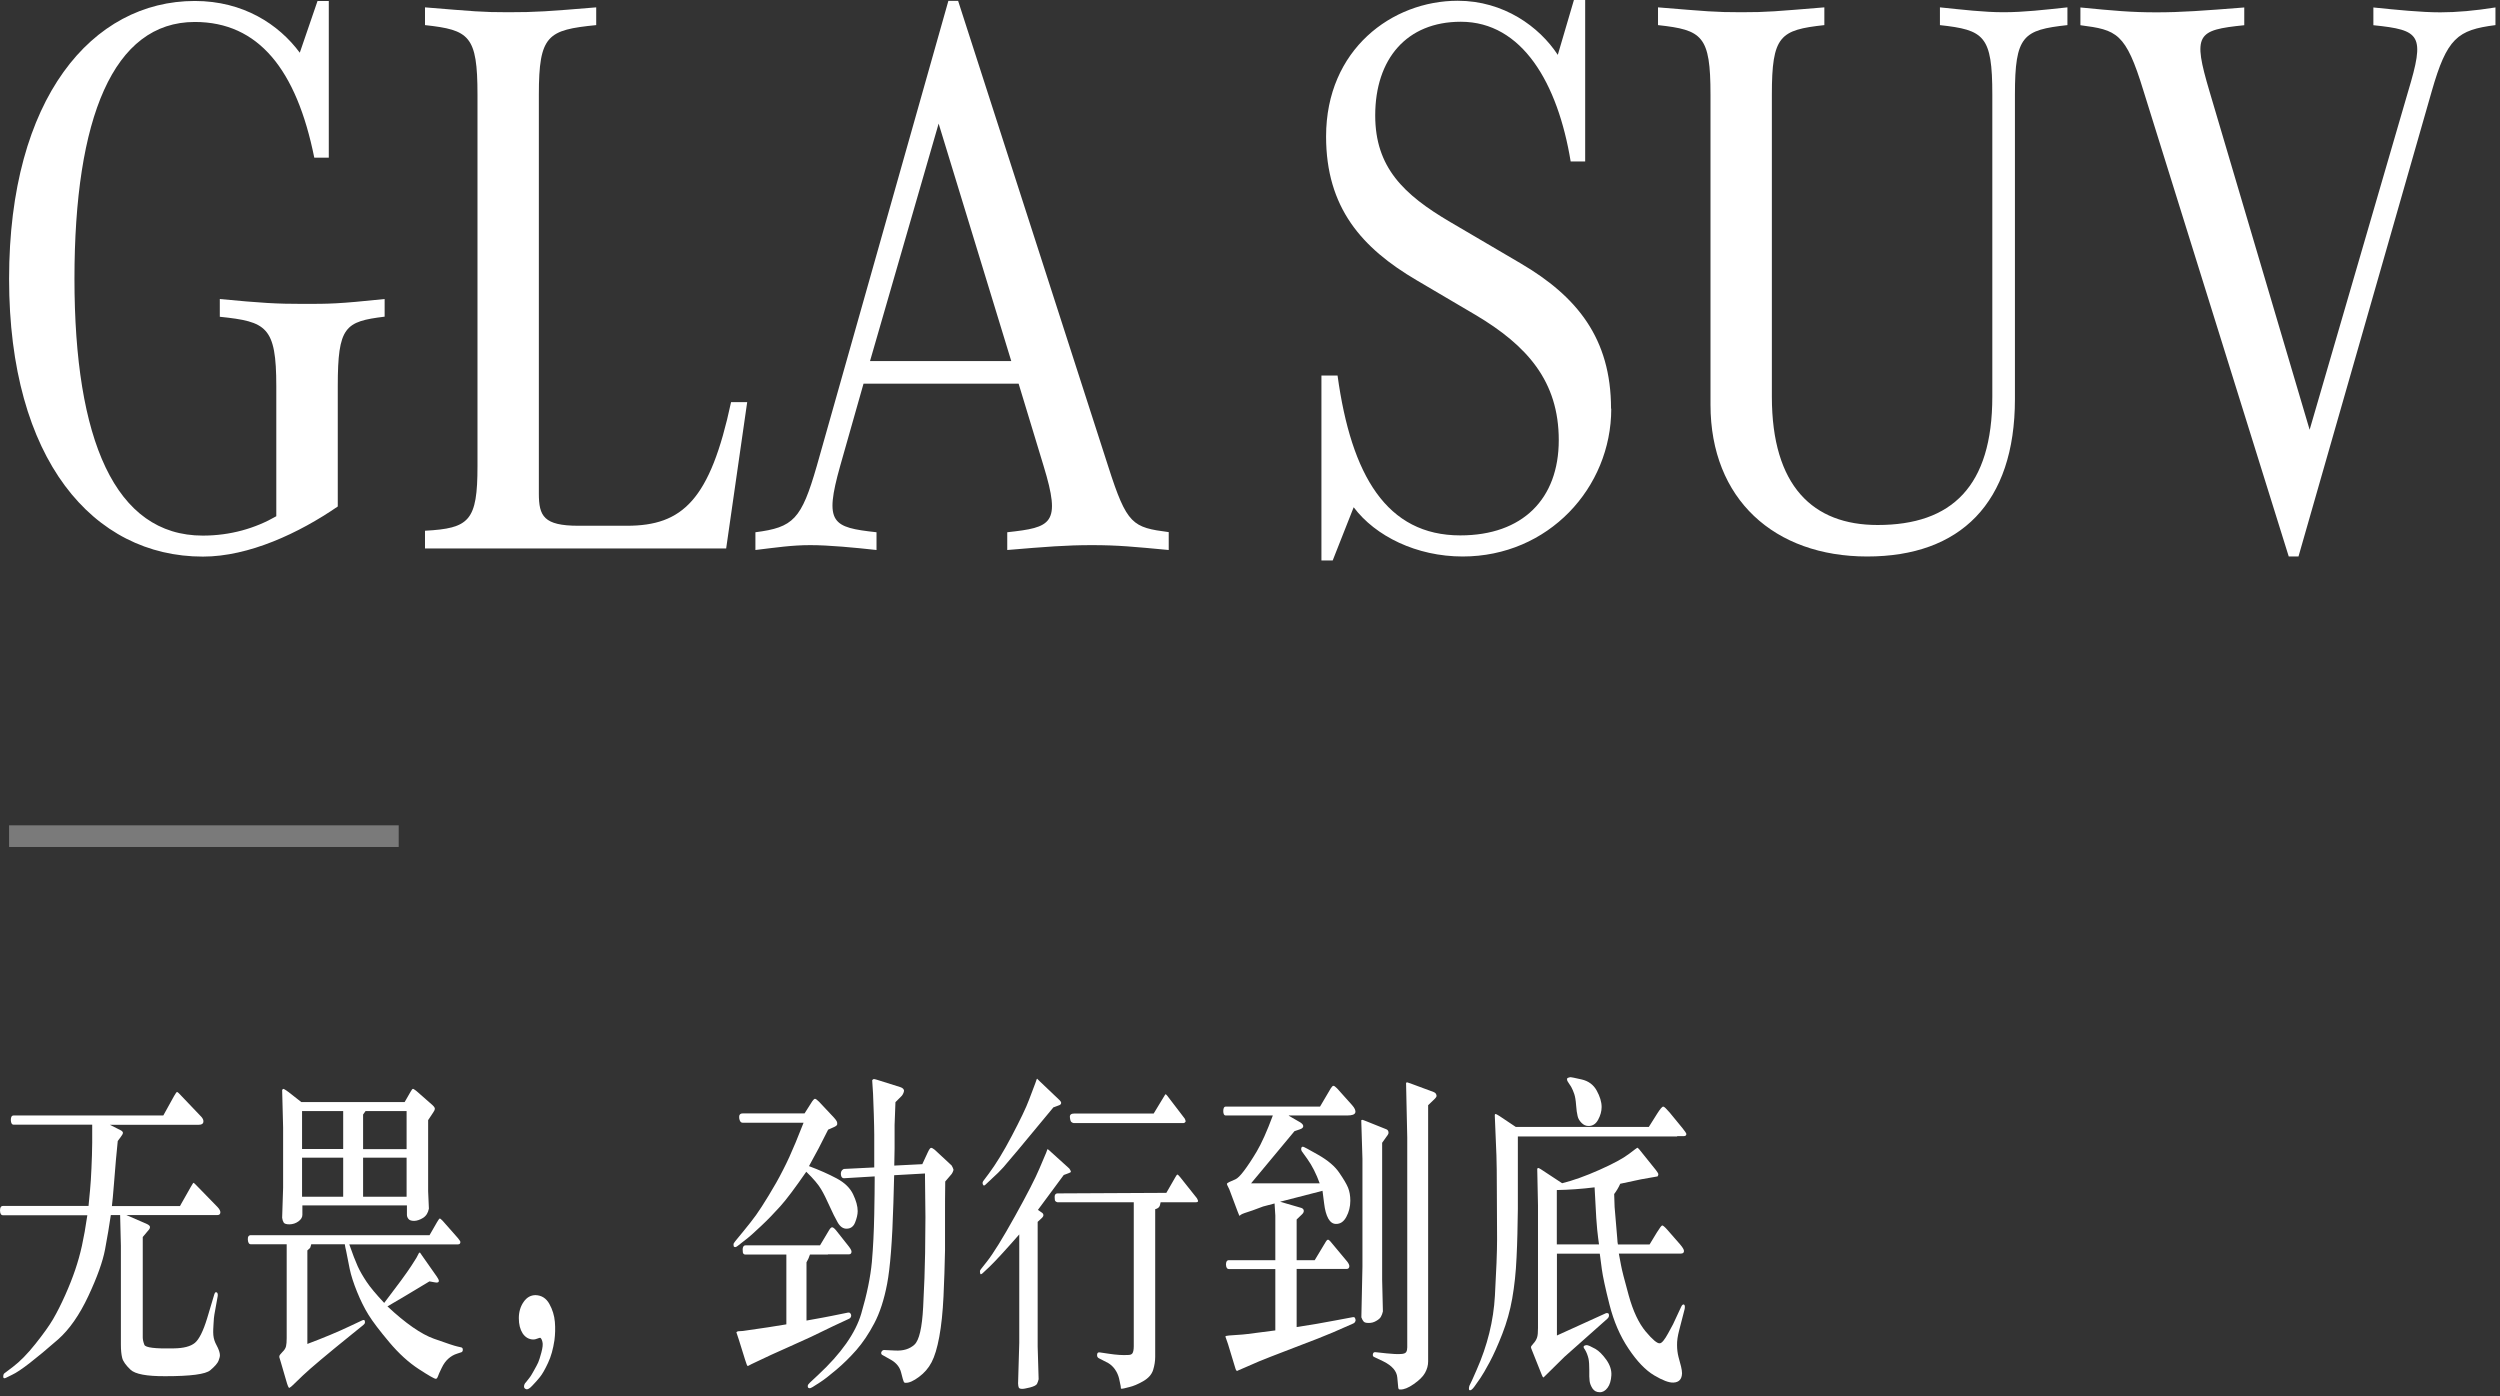
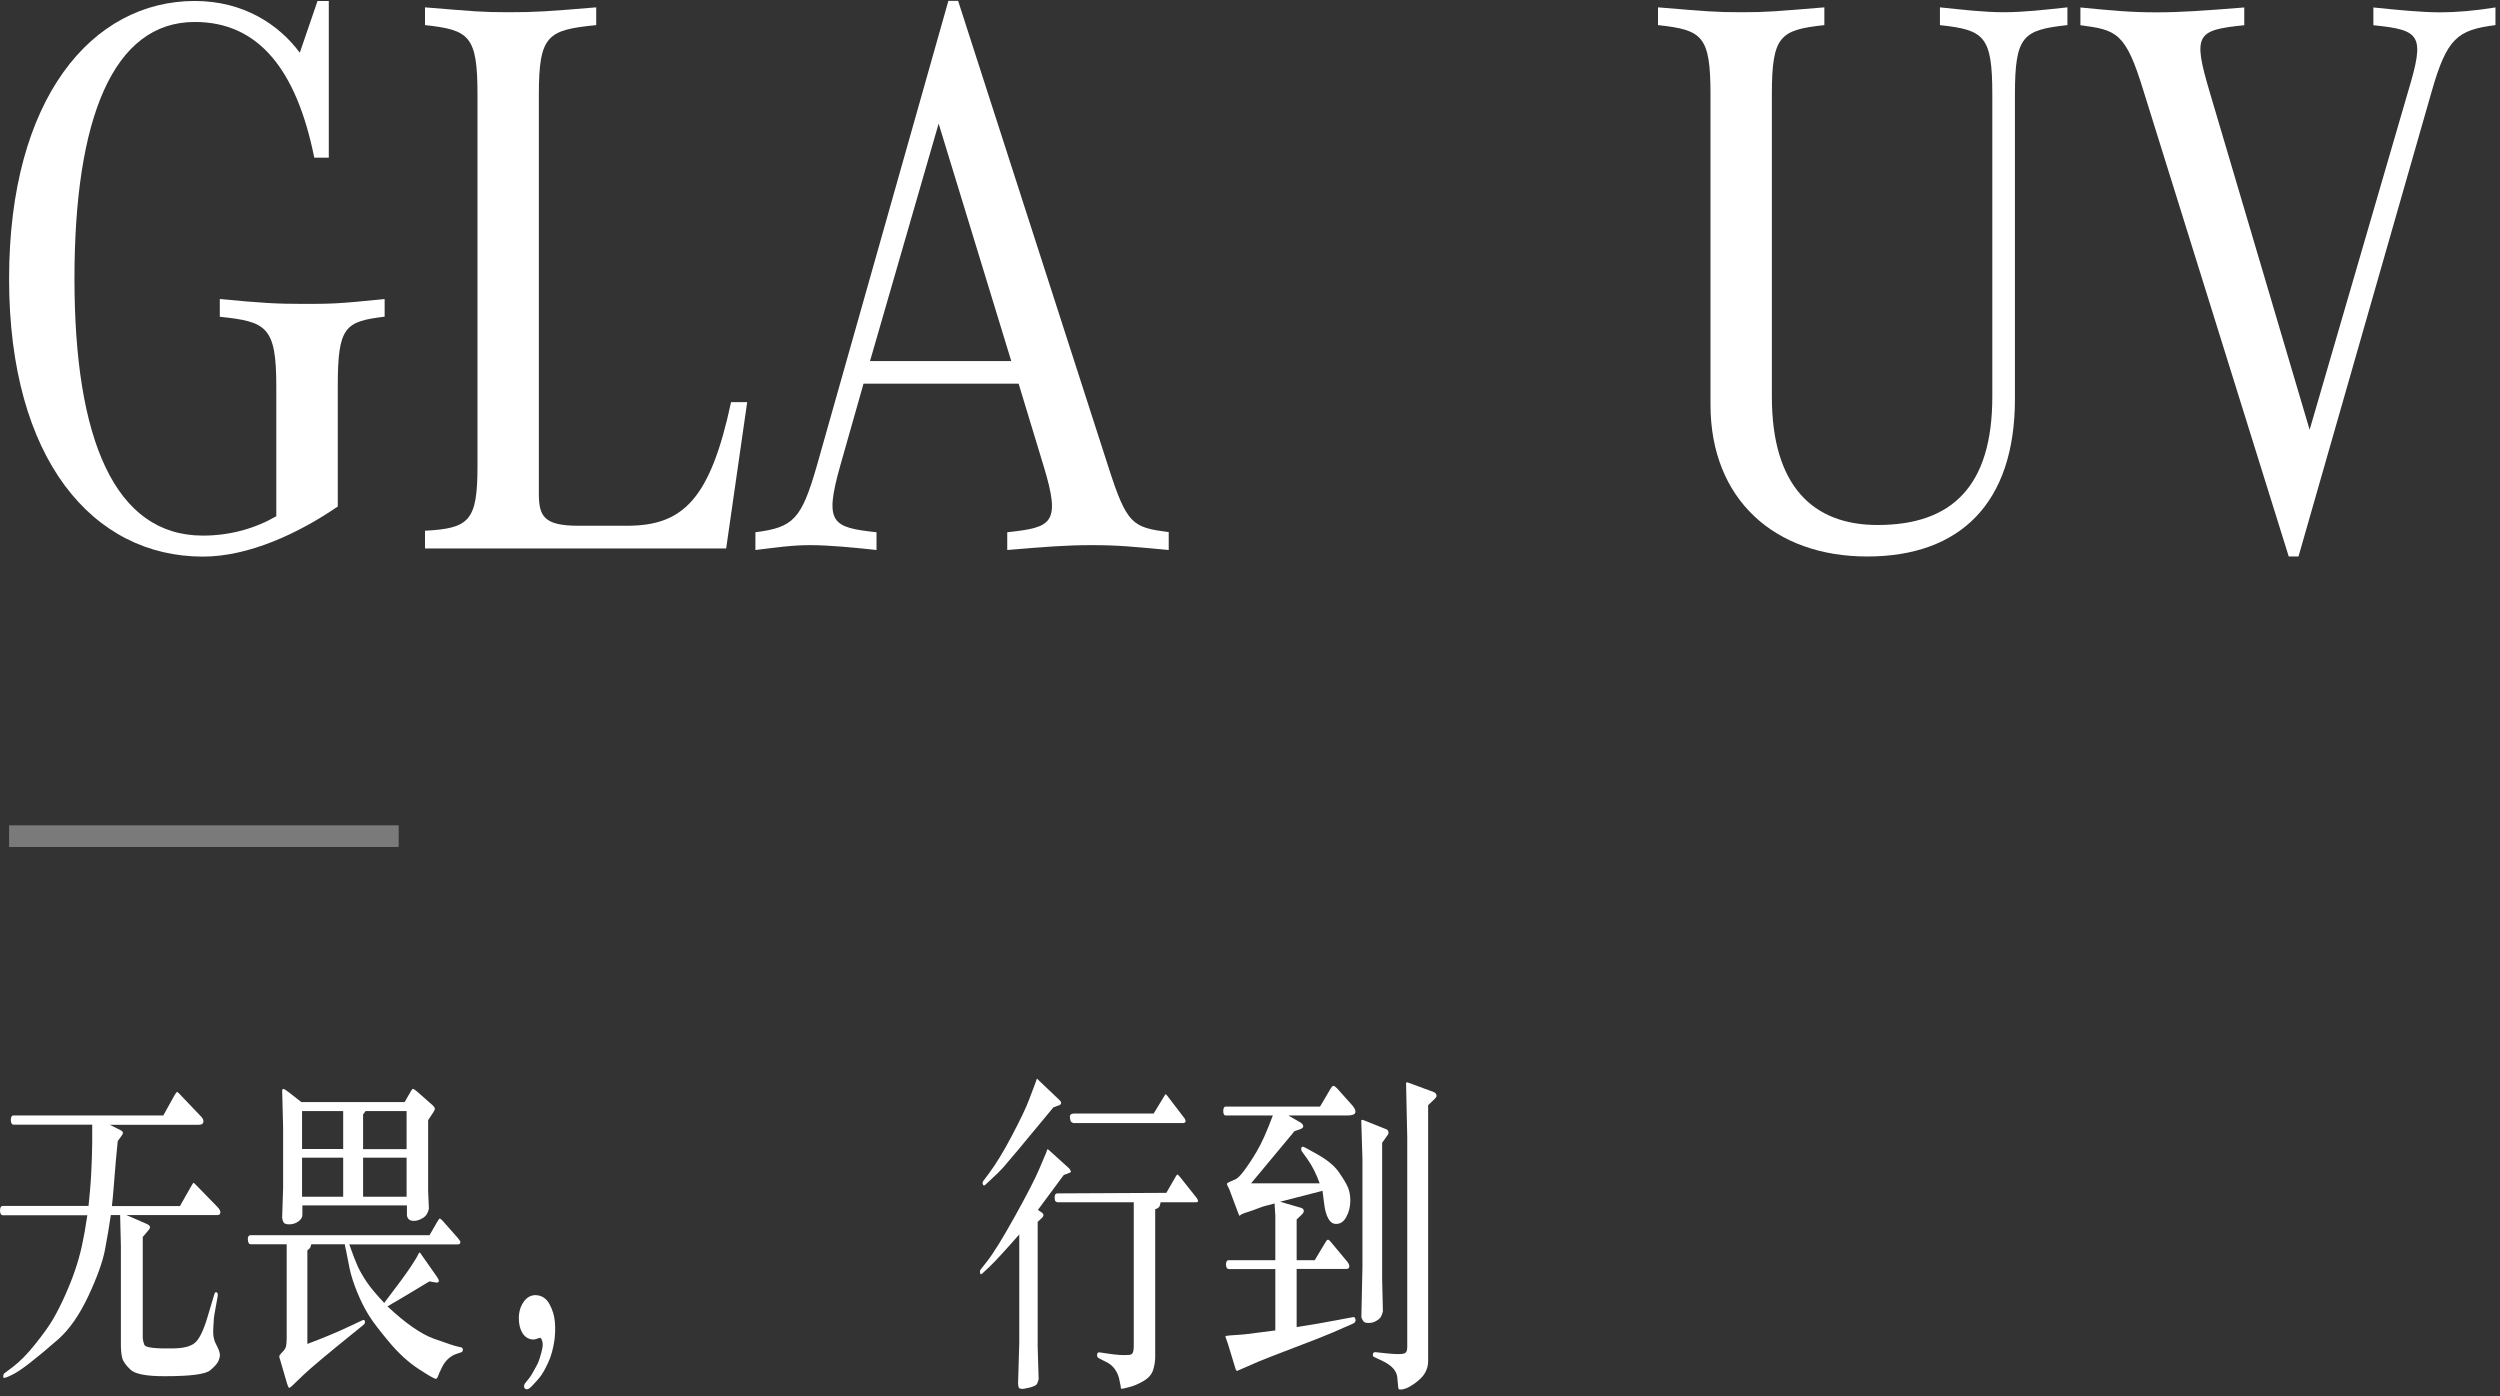
<svg xmlns="http://www.w3.org/2000/svg" width="231px" height="129px" viewBox="0 0 231 129" version="1.1">
  <rect x="0" y="0" width="231" height="129" fill="#333333" stroke="none" />
  <title>GLA pc-gla</title>
  <g id="页面-1" stroke="none" stroke-width="1" fill="none" fill-rule="evenodd">
    <g id="GLA-pc-gla" fill="#FFFFFF" fill-rule="nonzero">
      <g id="_编组" opacity="0.35" transform="translate(0.84, 76.26)">
        <g id="_矩形">
          <rect id="_矩形-2" x="1.11022302e-16" y="0" width="36" height="2" />
        </g>
      </g>
      <g id="编组" transform="translate(0.84, 0)">
        <path d="M34.7,27.62 L34.7,29.26 C31.04,29.71 30.37,30.16 30.37,35.68 L30.37,46.8 C26.79,49.26 22.16,51.43 17.91,51.43 C7.76,51.43 -3.44169138e-15,42.48 -3.44169138e-15,25.76 C-3.44169138e-15,9.04 7.69,0.09 17.16,0.09 C21.64,0.09 24.92,2.25 26.86,4.87 L28.5,0.09 L29.54,0.09 L29.54,14.57 L28.2,14.57 C26.56,6.44 23.05,2.03 17.16,2.03 C9.62,2.03 6.04,10.91 6.04,25.76 C6.04,40.61 9.77,49.49 17.9,49.49 C20.44,49.49 22.75,48.82 24.69,47.7 L24.69,35.69 C24.69,30.17 23.79,29.72 19.47,29.27 L19.47,27.63 C23.35,28 24.69,28.08 27.16,28.08 C29.63,28.08 30.37,28.08 34.7,27.63 L34.7,27.63 L34.7,27.62 Z" id="_路径" />
        <path d="M66.26,50.68 L38.43,50.68 L38.43,49.04 C42.53,48.82 43.28,48.14 43.28,43.07 L43.28,8.74 C43.28,3.29 42.53,2.77 38.43,2.32 L38.43,0.68 C42.98,1.05 43.65,1.13 46.12,1.13 C48.73,1.13 49.78,1.05 54.25,0.68 L54.25,2.32 C49.77,2.77 48.95,3.22 48.95,8.74 L48.95,45.6 C48.95,47.69 49.4,48.58 52.61,48.58 L57.09,48.58 C62.24,48.58 64.78,46.19 66.71,37.16 L68.2,37.16 L66.26,50.66 L66.26,50.68 L66.26,50.68 Z" id="_路径-2" />
        <path d="M107.15,49.18 L107.15,50.82 C103.94,50.52 102.45,50.37 100.06,50.37 C97.67,50.37 95.81,50.52 92.23,50.82 L92.23,49.18 C96.33,48.73 97.23,48.43 95.59,43.06 L93.28,35.45 L78.95,35.45 L76.79,43.06 C75.3,48.36 76.04,48.73 80.15,49.18 L80.15,50.82 C78.14,50.6 75.75,50.37 74.03,50.37 C72.31,50.37 70.9,50.59 68.96,50.82 L68.96,49.18 C72.47,48.73 73.21,47.99 74.63,43.06 L86.79,0.08 L87.69,0.08 L101.57,43.13 C103.29,48.5 103.81,48.73 107.17,49.17 L107.15,49.17 L107.15,49.18 Z M92.6,33.36 L85.89,11.42 L79.55,33.36 L92.61,33.36 L92.61,33.36 L92.6,33.36 Z" id="_形状" />
-         <path d="M148.04,37.77 C148.04,45.08 142.22,51.42 134.31,51.42 C130.06,51.42 126.25,49.55 124.24,46.87 L122.3,51.79 L121.26,51.79 L121.26,34.7 L122.75,34.7 C124.02,43.95 127.3,49.47 134.09,49.47 C139.84,49.47 143.19,46.11 143.19,40.67 C143.19,35.23 140.28,31.94 135.5,29.1 L130.05,25.89 C124.98,22.91 121.69,19.18 121.69,12.61 C121.69,4.55 127.81,0.07 133.85,0.07 C138.1,0.07 141.39,2.46 143.1,5.07 L144.59,1.77635684e-15 L145.63,1.77635684e-15 L145.63,14.92 L144.29,14.92 C143.1,7.68 139.81,2.01 134.14,2.01 C129.14,2.01 126.23,5.44 126.23,10.67 C126.23,15.45 128.84,17.98 133.17,20.52 L139.66,24.33 C144.88,27.39 148.02,31.27 148.02,37.76 L148.04,37.76 L148.04,37.77 Z" id="_路径-3" />
        <path d="M178.41,2.32 L178.41,0.68 C180.57,0.9 182.44,1.13 184.3,1.13 C186.16,1.13 188.03,0.91 190.19,0.68 L190.19,2.32 C186.09,2.77 185.34,3.29 185.34,8.74 L185.34,36.87 C185.34,46.5 180.27,51.42 171.69,51.42 C163.11,51.42 157.21,46.12 157.21,37.39 L157.21,8.74 C157.21,3.29 156.46,2.77 152.36,2.32 L152.36,0.68 C156.91,1.05 157.58,1.13 160.05,1.13 C162.52,1.13 163.18,1.05 167.73,0.68 L167.73,2.32 C163.63,2.77 162.88,3.29 162.88,8.74 L162.88,36.65 C162.88,44.93 166.69,48.51 172.65,48.51 C179.52,48.51 183.25,44.93 183.25,36.65 L183.25,8.74 C183.25,3.29 182.5,2.77 178.4,2.32 L178.4,2.32 L178.41,2.32 Z" id="_路径-4" />
        <path d="M229.74,0.68 L229.74,2.32 C226.23,2.77 225.26,3.51 223.85,8.44 L211.54,51.42 L210.64,51.42 L197.21,8.37 C195.57,3 194.75,2.77 191.39,2.33 L191.39,0.69 C194.45,0.99 196.09,1.14 198.4,1.14 C200.71,1.14 202.73,0.99 206.53,0.69 L206.53,2.33 C202.13,2.78 201.75,3.15 203.32,8.45 L212.57,39.71 L221.67,8.45 C223.24,3.23 222.86,2.78 218.46,2.33 L218.46,0.69 C220.62,0.91 222.86,1.14 224.65,1.14 C226.14,1.14 227.86,0.99 229.72,0.69 L229.74,0.69 L229.74,0.68 Z" id="_路径-5" />
      </g>
      <g id="_编组-2" transform="translate(0, 99.53)">
-         <path d="M16.65,11.87 L17.63,10.14 C17.78,9.88 17.86,9.75 17.89,9.76 C17.92,9.77 18,9.85 18.15,10 L20.1,12 C20.3,12.21 20.38,12.39 20.36,12.53 C20.34,12.67 20.25,12.74 20.1,12.74 L11.67,12.74 L13.58,13.57 C13.77,13.66 13.86,13.76 13.86,13.85 C13.86,13.94 13.82,14.02 13.77,14.08 L13.19,14.77 L13.19,24.04 C13.19,24.24 13.24,24.47 13.34,24.73 C13.44,24.99 14.34,25.1 16.06,25.06 C16.96,25.05 17.61,24.88 18.01,24.55 C18.4,24.22 18.78,23.46 19.14,22.28 L19.81,20.04 C19.84,19.94 19.89,19.88 19.95,19.87 C20.02,19.87 20.06,19.89 20.09,19.96 C20.12,20.02 20.13,20.07 20.12,20.11 L20.12,20.21 L19.81,21.93 C19.78,22.09 19.75,22.38 19.73,22.8 C19.7,23.22 19.7,23.48 19.7,23.57 C19.7,23.94 19.77,24.26 19.9,24.55 L20.13,25.01 C20.25,25.28 20.32,25.51 20.32,25.7 C20.32,25.83 20.27,26 20.19,26.21 C20.11,26.42 19.86,26.72 19.43,27.08 C19,27.45 17.62,27.63 15.28,27.63 C13.56,27.64 12.49,27.44 12.06,27.03 C11.63,26.62 11.37,26.26 11.29,25.94 C11.21,25.62 11.17,25.21 11.17,24.7 L11.17,15.57 L11.1,12.74 L10.24,12.74 C10.1,13.72 9.92,14.77 9.71,15.9 C9.5,17.03 8.98,18.48 8.16,20.23 C7.34,21.98 6.41,23.31 5.37,24.23 C4.33,25.14 3.45,25.87 2.74,26.42 C2.03,26.97 1.49,27.33 1.1,27.51 L0.55,27.78 C0.39,27.86 0.3,27.83 0.3,27.68 C0.3,27.53 0.33,27.42 0.41,27.36 L1.18,26.78 C1.84,26.28 2.54,25.57 3.27,24.65 C4,23.73 4.55,22.97 4.91,22.35 C5.27,21.73 5.64,21 6.02,20.15 C6.4,19.3 6.71,18.51 6.95,17.8 C7.19,17.09 7.4,16.35 7.57,15.58 C7.74,14.81 7.91,13.87 8.07,12.76 L0.28,12.76 C0.1,12.76 0.01,12.62 0,12.33 C0,12.04 0.08,11.9 0.28,11.9 L8.18,11.9 C8.22,11.48 8.27,10.99 8.32,10.44 C8.37,9.89 8.42,9.21 8.45,8.42 C8.49,7.63 8.51,6.84 8.52,6.04 C8.52,5.24 8.52,4.82 8.52,4.78 L8.52,4.39 L1.26,4.39 C1.1,4.39 1.01,4.25 1,3.96 C1,3.68 1.08,3.54 1.26,3.54 L15.09,3.54 L16.08,1.75 C16.23,1.49 16.32,1.36 16.36,1.37 C16.4,1.37 16.46,1.42 16.54,1.5 L18.61,3.67 C18.76,3.84 18.82,4 18.79,4.16 C18.76,4.32 18.61,4.4 18.35,4.4 L10.15,4.4 L11.14,4.9 C11.28,4.97 11.35,5.05 11.36,5.14 C11.36,5.22 11.29,5.36 11.14,5.55 L10.88,5.9 C10.81,6.59 10.76,7.18 10.71,7.66 C10.67,8.14 10.61,8.88 10.53,9.86 C10.45,10.85 10.39,11.53 10.34,11.91 L16.65,11.91 L16.65,11.87 L16.65,11.87 Z" id="_路径-6" />
+         <path d="M16.65,11.87 L17.63,10.14 C17.78,9.88 17.86,9.75 17.89,9.76 C17.92,9.77 18,9.85 18.15,10 L20.1,12 C20.3,12.21 20.38,12.39 20.36,12.53 C20.34,12.67 20.25,12.74 20.1,12.74 L11.67,12.74 L13.58,13.57 C13.77,13.66 13.86,13.76 13.86,13.85 C13.86,13.94 13.82,14.02 13.77,14.08 L13.19,14.77 L13.19,24.04 C13.19,24.24 13.24,24.47 13.34,24.73 C13.44,24.99 14.34,25.1 16.06,25.06 C16.96,25.05 17.61,24.88 18.01,24.55 C18.4,24.22 18.78,23.46 19.14,22.28 L19.81,20.04 C19.84,19.94 19.89,19.88 19.95,19.87 C20.02,19.87 20.06,19.89 20.09,19.96 C20.12,20.02 20.13,20.07 20.12,20.11 L20.12,20.21 L19.81,21.93 C19.78,22.09 19.75,22.38 19.73,22.8 C19.7,23.22 19.7,23.48 19.7,23.57 C19.7,23.94 19.77,24.26 19.9,24.55 L20.13,25.01 C20.25,25.28 20.32,25.51 20.32,25.7 C20.32,25.83 20.27,26 20.19,26.21 C20.11,26.42 19.86,26.72 19.43,27.08 C19,27.45 17.62,27.63 15.28,27.63 C13.56,27.64 12.49,27.44 12.06,27.03 C11.63,26.62 11.37,26.26 11.29,25.94 C11.21,25.62 11.17,25.21 11.17,24.7 L11.17,15.57 L11.1,12.74 L10.24,12.74 C10.1,13.72 9.92,14.77 9.71,15.9 C9.5,17.03 8.98,18.48 8.16,20.23 C7.34,21.98 6.41,23.31 5.37,24.23 C4.33,25.14 3.45,25.87 2.74,26.42 C2.03,26.97 1.49,27.33 1.1,27.51 C0.39,27.86 0.3,27.83 0.3,27.68 C0.3,27.53 0.33,27.42 0.41,27.36 L1.18,26.78 C1.84,26.28 2.54,25.57 3.27,24.65 C4,23.73 4.55,22.97 4.91,22.35 C5.27,21.73 5.64,21 6.02,20.15 C6.4,19.3 6.71,18.51 6.95,17.8 C7.19,17.09 7.4,16.35 7.57,15.58 C7.74,14.81 7.91,13.87 8.07,12.76 L0.28,12.76 C0.1,12.76 0.01,12.62 0,12.33 C0,12.04 0.08,11.9 0.28,11.9 L8.18,11.9 C8.22,11.48 8.27,10.99 8.32,10.44 C8.37,9.89 8.42,9.21 8.45,8.42 C8.49,7.63 8.51,6.84 8.52,6.04 C8.52,5.24 8.52,4.82 8.52,4.78 L8.52,4.39 L1.26,4.39 C1.1,4.39 1.01,4.25 1,3.96 C1,3.68 1.08,3.54 1.26,3.54 L15.09,3.54 L16.08,1.75 C16.23,1.49 16.32,1.36 16.36,1.37 C16.4,1.37 16.46,1.42 16.54,1.5 L18.61,3.67 C18.76,3.84 18.82,4 18.79,4.16 C18.76,4.32 18.61,4.4 18.35,4.4 L10.15,4.4 L11.14,4.9 C11.28,4.97 11.35,5.05 11.36,5.14 C11.36,5.22 11.29,5.36 11.14,5.55 L10.88,5.9 C10.81,6.59 10.76,7.18 10.71,7.66 C10.67,8.14 10.61,8.88 10.53,9.86 C10.45,10.85 10.39,11.53 10.34,11.91 L16.65,11.91 L16.65,11.87 L16.65,11.87 Z" id="_路径-6" />
        <path d="M32.27,15.44 C32.58,16.33 32.84,17.01 33.05,17.47 C33.26,17.93 33.54,18.41 33.88,18.92 C34.22,19.43 34.76,20.07 35.5,20.86 C36.73,19.25 37.57,18.11 38.01,17.43 L38.48,16.69 L38.72,16.23 C38.72,16.23 38.78,16.21 38.81,16.21 L38.98,16.46 L40.37,18.44 C40.49,18.62 40.55,18.74 40.55,18.82 C40.55,18.97 40.41,19.01 40.18,18.96 L39.68,18.87 C37.91,19.94 36.62,20.71 35.8,21.18 C37.48,22.75 38.92,23.75 40.1,24.17 C41.28,24.59 42,24.83 42.24,24.88 L42.63,24.97 C42.71,25 42.75,25.05 42.76,25.13 C42.76,25.21 42.76,25.25 42.76,25.26 C42.74,25.34 42.7,25.4 42.62,25.42 L42.23,25.55 C41.94,25.64 41.68,25.79 41.44,26 C41.2,26.21 40.99,26.49 40.81,26.87 C40.63,27.24 40.51,27.5 40.46,27.66 C40.4,27.81 40.34,27.88 40.26,27.87 C40.14,27.87 39.61,27.57 38.69,26.97 C37.77,26.37 36.86,25.55 35.97,24.49 C35.08,23.43 34.44,22.59 34.05,21.96 C33.66,21.33 33.31,20.62 32.99,19.83 C32.67,19.04 32.44,18.33 32.31,17.71 L31.98,16.04 C31.93,15.85 31.89,15.65 31.86,15.44 L28.76,15.44 C28.7,15.67 28.66,15.79 28.63,15.8 L28.4,16.01 L28.4,24.65 C29.94,24.07 31.23,23.53 32.28,23.03 L33.45,22.48 C33.58,22.42 33.66,22.42 33.69,22.48 C33.72,22.54 33.73,22.61 33.72,22.68 C33.72,22.75 33.66,22.82 33.56,22.91 L32.57,23.71 C30.18,25.64 28.66,26.92 28,27.55 L27.18,28.34 C26.96,28.56 26.81,28.68 26.74,28.71 C26.67,28.74 26.57,28.5 26.43,27.99 L25.95,26.34 L25.81,25.88 L25.81,25.79 C25.81,25.72 25.9,25.59 26.09,25.4 C26.28,25.22 26.39,25.04 26.43,24.86 C26.47,24.69 26.49,24.43 26.49,24.1 L26.49,15.44 L23.18,15.44 C23.01,15.44 22.92,15.3 22.9,15.02 C22.88,14.74 22.98,14.6 23.18,14.6 L39.69,14.6 L40.38,13.4 C40.51,13.17 40.6,13.06 40.64,13.06 C40.68,13.06 40.77,13.14 40.9,13.27 L42.32,14.88 C42.44,15.04 42.51,15.13 42.52,15.16 C42.52,15.19 42.54,15.21 42.54,15.23 C42.54,15.38 42.46,15.45 42.32,15.45 L32.26,15.45 L32.27,15.44 Z M27.81,2.3 L37.39,2.3 L37.93,1.36 C38.03,1.17 38.11,1.08 38.16,1.08 C38.21,1.08 38.32,1.16 38.49,1.29 L39.96,2.58 C40.06,2.67 40.11,2.74 40.14,2.79 C40.17,2.84 40.18,2.88 40.18,2.94 C40.18,3 40.13,3.11 40.03,3.26 L39.56,3.97 L39.56,10.53 L39.63,12.15 C39.55,12.55 39.37,12.83 39.08,13.01 C38.8,13.18 38.53,13.27 38.28,13.28 C38.03,13.28 37.85,13.23 37.75,13.11 C37.65,12.99 37.6,12.86 37.6,12.72 L37.6,11.85 L27.94,11.85 L27.94,12.72 C27.94,12.95 27.82,13.15 27.57,13.33 C27.32,13.51 27.05,13.59 26.76,13.6 C26.47,13.6 26.28,13.55 26.21,13.43 C26.14,13.31 26.09,13.17 26.07,12.99 L26.16,10.22 L26.16,4.65 L26.07,1.17 C26.07,1.17 26.15,1.09 26.19,1.08 C26.22,1.08 26.37,1.16 26.64,1.36 L27.84,2.3 L27.81,2.3 L27.81,2.3 Z M31.71,3.13 L27.91,3.13 L27.91,6.64 L31.71,6.64 L31.71,3.13 Z M31.71,7.44 L27.91,7.44 L27.91,11.05 L31.71,11.05 L31.71,7.44 Z M37.57,3.13 L33.78,3.13 L33.55,3.45 L33.55,6.65 L37.57,6.65 L37.57,3.14 L37.57,3.14 L37.57,3.13 Z M37.57,7.44 L33.55,7.44 L33.55,11.05 L37.57,11.05 L37.57,7.44 L37.57,7.44 Z" id="_形状-2" />
        <path d="M48.56,28.24 L48.98,27.7 C49.03,27.64 49.15,27.44 49.34,27.1 C49.53,26.76 49.66,26.52 49.73,26.36 C49.8,26.2 49.9,25.9 50.02,25.45 C50.14,25 50.18,24.67 50.12,24.46 C50.07,24.25 50,24.12 49.92,24.08 C49.88,24.08 49.79,24.1 49.64,24.16 C49.49,24.22 49.36,24.25 49.25,24.24 C48.85,24.22 48.53,24.03 48.29,23.67 C48.06,23.31 47.94,22.85 47.94,22.27 C47.94,21.69 48.09,21.19 48.38,20.77 C48.67,20.35 49.04,20.14 49.49,20.14 C50.05,20.16 50.47,20.43 50.76,20.95 C51.05,21.47 51.22,22.02 51.27,22.61 C51.32,23.2 51.3,23.76 51.23,24.31 C51.11,25.11 50.92,25.81 50.64,26.4 C50.36,27 50.11,27.44 49.89,27.71 C49.66,27.99 49.43,28.26 49.18,28.51 C48.94,28.77 48.75,28.88 48.62,28.83 C48.49,28.79 48.42,28.71 48.42,28.59 C48.42,28.47 48.46,28.35 48.56,28.22 L48.56,28.24 L48.56,28.24 Z" id="_路径-7" />
-         <path d="M74.34,3.35 L74.95,2.39 C75.1,2.14 75.22,2.01 75.29,2 C75.36,1.99 75.49,2.08 75.68,2.27 L77.07,3.75 C77.19,3.89 77.27,3.99 77.31,4.07 C77.35,4.15 77.37,4.24 77.36,4.34 C77.36,4.44 77.24,4.54 77.02,4.63 L76.52,4.85 C75.95,6.01 75.36,7.13 74.75,8.22 C75.71,8.58 76.55,8.95 77.3,9.35 C78.05,9.75 78.55,10.24 78.83,10.83 C79.11,11.42 79.25,11.93 79.25,12.37 C79.25,12.7 79.16,13.05 79.01,13.43 C78.86,13.81 78.59,14 78.23,14 C77.91,14.01 77.63,13.82 77.4,13.42 C77.17,13.02 76.92,12.51 76.64,11.89 C76.36,11.27 76.11,10.75 75.86,10.34 C75.62,9.93 75.17,9.39 74.5,8.74 C73.46,10.24 72.67,11.3 72.1,11.93 C71.54,12.55 70.96,13.16 70.35,13.73 C69.74,14.3 69.29,14.72 68.97,14.96 L68.15,15.6 C68.06,15.67 67.98,15.71 67.92,15.7 C67.85,15.7 67.82,15.67 67.8,15.64 C67.79,15.6 67.78,15.57 67.78,15.53 L67.78,15.4 C67.78,15.4 67.84,15.27 67.95,15.14 L68.69,14.24 C69.17,13.65 69.57,13.15 69.86,12.74 C70.16,12.32 70.55,11.72 71.03,10.93 C71.51,10.14 71.96,9.36 72.35,8.58 C72.75,7.81 73.13,6.97 73.51,6.05 L74.13,4.51 L74.25,4.21 L68.63,4.21 C68.45,4.21 68.34,4.07 68.3,3.78 C68.27,3.49 68.38,3.35 68.63,3.35 L74.34,3.35 L74.34,3.35 Z M72.64,16.39 L68.85,16.39 C68.74,16.38 68.67,16.32 68.64,16.2 C68.58,15.76 68.67,15.54 68.89,15.54 L75.77,15.54 L76.6,14.15 C76.71,13.96 76.81,13.87 76.89,13.87 C76.99,13.88 77.11,13.98 77.25,14.15 L78.42,15.63 C78.6,15.86 78.68,16.02 78.68,16.12 C78.68,16.29 78.59,16.37 78.44,16.37 L76.5,16.37 L76.5,16.39 L74.84,16.39 C74.76,16.65 74.65,16.89 74.52,17.11 L74.52,22.49 C75.08,22.39 75.58,22.3 76.01,22.22 C76.44,22.14 76.72,22.09 76.84,22.06 L78.37,21.75 C78.45,21.74 78.52,21.76 78.57,21.82 C78.62,21.88 78.65,21.94 78.65,22.02 C78.65,22.17 78.57,22.27 78.44,22.33 L77.02,22.99 L74.93,24 C74.47,24.21 73.83,24.5 73.01,24.87 C72.19,25.24 71.6,25.5 71.25,25.66 L70.02,26.24 C69.53,26.47 69.26,26.6 69.22,26.63 C69.18,26.66 69.13,26.68 69.09,26.69 C69.05,26.7 68.96,26.5 68.84,26.09 L68.27,24.26 L68.04,23.57 C68.04,23.57 68.11,23.51 68.18,23.48 L68.65,23.45 L69.96,23.26 C70.43,23.2 71.33,23.06 72.66,22.84 L72.66,16.39 L72.64,16.39 L72.64,16.39 Z M80.78,8.33 L80.78,5.28 C80.78,4.82 80.76,4.21 80.74,3.43 L80.67,1.53 L80.59,0.29 C80.63,0.23 80.67,0.19 80.71,0.18 C80.75,0.17 80.85,0.18 81.03,0.24 L83.19,0.92 C83.31,0.96 83.4,1.01 83.45,1.07 C83.5,1.13 83.52,1.18 83.53,1.22 C83.53,1.26 83.53,1.34 83.48,1.46 C83.43,1.58 83.37,1.69 83.26,1.79 L82.74,2.31 C82.7,3.25 82.67,3.96 82.66,4.42 L82.66,6.58 L82.63,8.17 L85.22,8.04 L85.74,6.92 C85.86,6.67 85.95,6.54 86.03,6.53 C86.11,6.53 86.22,6.59 86.37,6.71 L87.93,8.16 C87.93,8.16 87.99,8.26 88.03,8.35 C88.07,8.43 88.09,8.49 88.1,8.53 C88.1,8.57 88.1,8.63 88.05,8.73 C88.01,8.82 87.97,8.9 87.93,8.95 L87.34,9.64 C87.32,10.91 87.32,11.86 87.32,12.49 L87.32,16 C87.29,17.39 87.25,18.81 87.18,20.26 C87.11,21.71 86.98,22.96 86.79,23.99 C86.6,25.02 86.36,25.81 86.08,26.34 C85.8,26.88 85.41,27.33 84.91,27.7 C84.41,28.07 84.01,28.25 83.7,28.24 C83.64,28.24 83.6,28.24 83.57,28.22 C83.54,28.2 83.52,28.17 83.49,28.1 C83.46,28.04 83.38,27.76 83.26,27.28 C83.14,26.8 82.83,26.41 82.35,26.13 L81.62,25.72 C81.53,25.68 81.48,25.64 81.45,25.6 C81.43,25.56 81.42,25.52 81.42,25.47 C81.42,25.42 81.45,25.36 81.5,25.3 C81.55,25.24 81.61,25.21 81.68,25.21 L82.72,25.26 C83.46,25.3 84.05,25.12 84.49,24.72 C84.93,24.32 85.2,23.16 85.3,21.24 C85.4,19.32 85.46,17.67 85.48,16.26 C85.5,14.86 85.51,13.75 85.51,12.93 L85.47,9.25 L85.47,8.9 L82.62,9.06 C82.62,9.23 82.61,9.35 82.61,9.42 L82.55,11.61 C82.45,15.14 82.25,17.63 81.97,19.1 C81.69,20.57 81.29,21.79 80.78,22.75 C80.27,23.72 79.72,24.53 79.13,25.21 C78.54,25.88 77.92,26.49 77.28,27.03 C76.64,27.57 76.14,27.96 75.78,28.19 L75.09,28.63 C74.96,28.71 74.86,28.75 74.79,28.74 C74.72,28.73 74.68,28.71 74.66,28.67 C74.64,28.63 74.63,28.58 74.64,28.51 C74.64,28.44 74.71,28.34 74.84,28.22 L75.6,27.51 C77.72,25.54 79.05,23.65 79.58,21.85 C80.11,20.05 80.43,18.46 80.56,17.09 C80.68,15.71 80.75,14.26 80.78,12.71 C80.81,11.17 80.82,10.11 80.82,9.53 L80.82,9.17 L77.98,9.34 C77.83,9.34 77.73,9.24 77.7,9.02 C77.67,8.79 77.74,8.62 77.91,8.51 L77.99,8.48 L80.8,8.34 L80.78,8.34 L80.78,8.33 Z" id="_形状-3" />
        <path d="M95.88,12.25 L96.29,12.53 C96.37,12.59 96.41,12.67 96.41,12.75 C96.41,12.84 96.36,12.92 96.29,12.99 L95.88,13.37 L95.88,24.89 L95.97,27.91 C95.94,28.05 95.89,28.18 95.83,28.32 C95.77,28.46 95.55,28.57 95.18,28.67 C94.81,28.76 94.56,28.81 94.44,28.8 C94.28,28.8 94.18,28.76 94.14,28.69 C94.1,28.62 94.08,28.49 94.07,28.3 L94.18,24.54 L94.18,14.53 C92.89,16 91.98,16.99 91.44,17.51 L90.79,18.12 C90.67,18.22 90.6,18.24 90.58,18.17 C90.56,18.1 90.55,18.05 90.55,18.01 L90.55,17.9 C90.55,17.9 90.58,17.81 90.63,17.75 L91.19,17.04 C91.77,16.31 92.63,14.92 93.77,12.87 C94.91,10.82 95.67,9.34 96.05,8.43 L96.67,6.97 L96.77,6.69 C96.77,6.69 96.8,6.66 96.8,6.65 C96.8,6.64 96.88,6.7 97.01,6.82 L98.8,8.44 C98.8,8.44 98.86,8.53 98.89,8.58 C98.92,8.63 98.94,8.68 98.95,8.73 C98.95,8.78 98.88,8.83 98.72,8.88 L98.29,9.04 L95.9,12.27 L95.88,12.25 L95.88,12.25 Z M97.31,2.82 C94.55,6.16 93.01,8 92.7,8.34 C92.39,8.68 92.06,9.01 91.71,9.32 L91.04,9.95 C90.96,10.02 90.9,10.03 90.86,9.98 C90.82,9.93 90.8,9.87 90.79,9.8 C90.78,9.73 90.81,9.67 90.85,9.6 L91.36,8.92 C92.01,8.05 92.73,6.88 93.5,5.41 C94.27,3.94 94.81,2.83 95.09,2.07 L95.67,0.54 L95.79,0.19 C95.79,0.19 95.82,0.15 95.83,0.14 L96.07,0.38 L97.92,2.14 C98.01,2.23 98.05,2.31 98.05,2.38 C98.05,2.48 97.98,2.56 97.85,2.6 L97.29,2.81 L97.31,2.81 L97.31,2.82 Z M97.71,11.56 C97.62,11.54 97.56,11.5 97.51,11.45 C97.47,11.4 97.45,11.27 97.45,11.06 C97.45,10.85 97.54,10.75 97.7,10.74 L107.77,10.69 L108.61,9.23 C108.69,9.08 108.75,9.01 108.79,9 C108.83,9 108.91,9.07 109.04,9.23 L110.59,11.18 C110.59,11.18 110.65,11.28 110.69,11.39 C110.73,11.5 110.67,11.56 110.48,11.56 L107.24,11.56 C107.21,11.75 107.17,11.89 107.11,11.98 C107.05,12.07 106.93,12.15 106.74,12.2 L106.74,25.85 C106.74,26.23 106.68,26.63 106.55,27.05 C106.42,27.47 106.11,27.82 105.62,28.1 C105.13,28.38 104.71,28.55 104.37,28.63 L103.85,28.76 C103.69,28.8 103.6,28.8 103.57,28.76 L103.55,28.54 L103.4,27.83 C103.33,27.55 103.21,27.27 103.03,27.01 C102.85,26.75 102.63,26.55 102.39,26.41 L101.57,25.99 C101.43,25.93 101.36,25.82 101.37,25.67 C101.37,25.49 101.45,25.41 101.61,25.43 L102.49,25.56 C103.15,25.66 103.73,25.7 104.23,25.67 C104.43,25.67 104.57,25.62 104.64,25.51 C104.71,25.4 104.76,25.19 104.76,24.86 L104.76,11.56 L97.69,11.56 L97.71,11.56 L97.71,11.56 Z M106.6,3.36 L107.6,1.71 C107.65,1.62 107.69,1.57 107.71,1.58 C107.73,1.58 107.78,1.63 107.85,1.71 L109.47,3.83 C109.5,3.88 109.52,3.93 109.53,3.97 C109.54,4.01 109.55,4.05 109.55,4.08 C109.55,4.11 109.54,4.15 109.49,4.18 C109.45,4.22 109.41,4.24 109.37,4.24 L99.19,4.24 C99.1,4.22 99.03,4.18 98.98,4.13 C98.93,4.08 98.88,3.94 98.86,3.71 C98.83,3.48 98.97,3.36 99.26,3.36 L106.6,3.36 Z" id="_形状-4" />
        <path d="M119.09,3.57 L120.15,4.18 C120.33,4.3 120.42,4.41 120.42,4.53 C120.42,4.65 120.32,4.75 120.11,4.82 L119.61,4.99 L115.6,9.81 L121.94,9.81 C121.62,8.93 121.24,8.18 120.8,7.56 L120.29,6.85 C120.29,6.85 120.23,6.75 120.23,6.68 C120.23,6.61 120.23,6.56 120.25,6.53 C120.26,6.47 120.31,6.43 120.38,6.42 C120.45,6.42 120.92,6.67 121.81,7.18 C122.7,7.69 123.34,8.23 123.74,8.82 C124.14,9.4 124.42,9.87 124.56,10.21 C124.7,10.56 124.77,10.96 124.77,11.41 C124.77,11.97 124.64,12.47 124.4,12.91 C124.16,13.36 123.84,13.57 123.44,13.56 C123.15,13.56 122.92,13.39 122.73,13.06 C122.55,12.73 122.42,12.27 122.35,11.67 L122.2,10.5 L118.28,11.51 L120.24,12.08 C120.39,12.13 120.47,12.23 120.47,12.36 C120.47,12.48 120.4,12.59 120.29,12.69 L119.81,13.15 L119.81,16.91 L121.48,16.91 L122.52,15.18 C122.58,15.08 122.64,15.02 122.71,15.02 C122.77,15.02 122.84,15.08 122.93,15.18 L124.49,17.05 C124.61,17.21 124.68,17.35 124.68,17.47 C124.67,17.64 124.58,17.72 124.43,17.72 L119.81,17.72 L119.81,23.09 C121.12,22.89 122.31,22.69 123.38,22.48 L124.98,22.18 C125.1,22.16 125.18,22.18 125.21,22.27 C125.24,22.35 125.26,22.41 125.26,22.44 C125.26,22.47 125.25,22.53 125.21,22.61 C125.17,22.69 125.11,22.74 125.02,22.77 L123.15,23.59 C122.52,23.86 121.32,24.34 119.54,25.01 C117.77,25.69 116.71,26.1 116.36,26.25 L114.98,26.85 L114.4,27.1 C114.3,27.19 114.22,27.14 114.16,26.94 L113.47,24.67 L113.23,23.98 C113.23,23.98 113.25,23.93 113.26,23.92 C113.27,23.92 113.37,23.89 113.56,23.87 L114.82,23.78 C114.88,23.78 115.4,23.72 116.37,23.59 L117.84,23.4 L117.84,17.73 L113.56,17.73 C113.38,17.73 113.29,17.59 113.28,17.32 C113.28,17.05 113.36,16.91 113.56,16.91 L117.84,16.91 L117.84,12.79 L117.77,11.67 C117.29,11.79 116.94,11.88 116.71,11.95 L115.74,12.31 L114.99,12.56 C114.81,12.62 114.69,12.68 114.63,12.73 C114.57,12.78 114.54,12.81 114.53,12.82 C114.53,12.82 114.45,12.68 114.34,12.37 L113.59,10.37 L113.4,9.98 C113.4,9.98 113.37,9.91 113.37,9.86 C113.37,9.81 113.45,9.76 113.58,9.69 L114.15,9.44 C114.34,9.36 114.61,9.1 114.94,8.66 C115.27,8.22 115.67,7.63 116.12,6.87 C116.57,6.11 117.07,5 117.61,3.54 L113.26,3.54 C113.11,3.54 113.03,3.4 113.03,3.13 C113.03,2.86 113.11,2.72 113.26,2.72 L121.97,2.72 L122.96,1.04 C123.06,0.88 123.14,0.8 123.21,0.8 C123.28,0.8 123.39,0.88 123.55,1.04 L124.93,2.58 C125.18,2.86 125.28,3.09 125.23,3.27 C125.18,3.45 124.93,3.54 124.49,3.54 L119.09,3.54 L119.09,3.57 L119.09,3.57 Z M127.71,6.09 L127.71,18.71 L127.78,21.64 C127.74,21.83 127.68,21.99 127.6,22.13 C127.53,22.27 127.38,22.4 127.15,22.53 C126.93,22.66 126.69,22.72 126.44,22.71 C126.23,22.71 126.08,22.67 126,22.58 C125.92,22.49 125.85,22.36 125.79,22.19 L125.89,17.51 L125.89,7.55 L125.78,3.98 C125.78,3.98 125.86,3.94 125.88,3.94 C125.91,3.94 126.06,4 126.34,4.11 L128.11,4.82 C128.23,4.87 128.3,4.98 128.3,5.13 C128.3,5.19 128.28,5.24 128.27,5.26 C128.26,5.29 128.21,5.37 128.11,5.5 L127.7,6.08 L127.7,6.08 L127.71,6.09 Z M131.96,2.61 L131.96,26.27 C131.96,26.64 131.86,26.99 131.67,27.33 C131.48,27.67 131.13,28.01 130.63,28.36 C130.13,28.71 129.72,28.87 129.39,28.86 C129.31,28.86 129.26,28.85 129.24,28.82 C129.22,28.79 129.21,28.76 129.2,28.71 C129.2,28.66 129.16,28.34 129.11,27.75 C129.06,27.16 128.63,26.66 127.82,26.26 L127,25.87 C126.9,25.83 126.85,25.77 126.85,25.7 C126.85,25.63 126.85,25.57 126.87,25.54 C126.9,25.45 126.97,25.4 127.09,25.41 L128.11,25.52 C128.68,25.58 129.12,25.6 129.44,25.58 C129.7,25.57 129.86,25.51 129.93,25.4 C130,25.29 130.03,25.15 130.03,24.97 L130.03,5.59 L129.92,0.52 C129.97,0.49 130.01,0.48 130.03,0.48 C130.05,0.48 130.07,0.49 130.09,0.5 C130.1,0.5 130.25,0.56 130.52,0.65 L132.46,1.37 C132.56,1.41 132.63,1.46 132.67,1.52 C132.71,1.58 132.73,1.65 132.74,1.73 C132.74,1.81 132.65,1.94 132.46,2.11 L131.95,2.6 L131.96,2.6 L131.96,2.61 Z" id="_形状-5" />
-         <path d="M154.96,5.48 L140.25,5.48 L140.25,12.18 C140.23,13.76 140.2,15.26 140.13,16.65 C140.07,18.05 139.93,19.31 139.73,20.45 C139.53,21.59 139.22,22.68 138.81,23.73 C138.4,24.78 138.01,25.65 137.64,26.34 C137.27,27.03 136.98,27.52 136.79,27.8 L136.25,28.57 C136.07,28.82 135.93,28.94 135.83,28.93 C135.79,28.93 135.77,28.92 135.75,28.89 C135.73,28.86 135.73,28.82 135.73,28.76 C135.73,28.7 135.74,28.62 135.77,28.52 L136.03,27.98 L136.44,27.05 C137.44,24.79 138,22.51 138.13,20.2 C138.26,17.89 138.33,16.15 138.33,14.97 L138.31,10.8 C138.31,8.96 138.29,7.77 138.27,7.23 L138.12,3.59 L138.12,3.5 C138.12,3.44 138.14,3.41 138.18,3.4 C138.22,3.4 138.34,3.45 138.55,3.59 L140.06,4.6 L152.35,4.6 L153.13,3.36 C153.41,2.92 153.59,2.71 153.69,2.72 C153.79,2.73 153.97,2.92 154.27,3.26 L155.46,4.71 C155.7,5.01 155.82,5.19 155.82,5.25 C155.82,5.39 155.73,5.45 155.57,5.45 L154.97,5.45 L154.97,5.48 L154.96,5.48 Z M149.51,15.46 L152.42,15.46 L153.1,14.34 C153.36,13.92 153.52,13.71 153.59,13.7 C153.66,13.7 153.82,13.83 154.06,14.1 L155.24,15.45 C155.48,15.73 155.6,15.94 155.6,16.06 C155.6,16.22 155.5,16.3 155.32,16.3 L149.58,16.3 C149.63,16.56 149.7,16.92 149.78,17.36 C149.86,17.81 150.1,18.75 150.5,20.19 C150.9,21.63 151.42,22.73 152.06,23.5 C152.7,24.26 153.14,24.63 153.37,24.59 C153.55,24.58 153.81,24.27 154.14,23.66 L154.59,22.83 L155.33,21.24 C155.4,21.08 155.48,21 155.56,21 C155.63,21.01 155.67,21.07 155.68,21.18 C155.68,21.29 155.68,21.39 155.65,21.47 L155.15,23.41 C155.02,23.91 154.95,24.36 154.96,24.76 C154.96,25.15 155.01,25.51 155.09,25.84 L155.33,26.74 C155.39,26.99 155.42,27.2 155.42,27.37 C155.4,27.91 155.14,28.2 154.62,28.22 C154.22,28.24 153.63,28.02 152.84,27.55 C152.05,27.08 151.26,26.26 150.48,25.09 C149.69,23.92 149.11,22.56 148.72,21.03 C148.33,19.5 148.1,18.4 148.01,17.75 C147.92,17.1 147.86,16.61 147.82,16.31 L143.86,16.31 L143.86,23.87 L148.39,21.81 C148.44,21.79 148.5,21.79 148.57,21.81 C148.64,21.83 148.67,21.9 148.67,22.02 C148.67,22.13 148.62,22.23 148.51,22.33 L144.57,25.83 L142.62,27.75 C142.56,27.72 142.51,27.65 142.47,27.53 L141.56,25.25 C141.49,25.09 141.46,24.99 141.46,24.94 C141.46,24.89 141.53,24.79 141.67,24.63 C141.84,24.45 141.95,24.27 142.02,24.07 C142.09,23.87 142.11,23.58 142.11,23.18 L142.11,11.83 L142.04,8.45 C142.04,8.45 142.11,8.4 142.13,8.39 C142.16,8.39 142.24,8.42 142.38,8.51 L144.34,9.8 C145.35,9.55 146.5,9.14 147.78,8.57 C149.06,8 149.97,7.51 150.52,7.09 L151.1,6.65 C151.22,6.56 151.3,6.51 151.31,6.52 C151.33,6.53 151.37,6.57 151.45,6.65 L153.01,8.59 C153.16,8.79 153.24,8.92 153.23,8.98 C153.23,9.04 153.2,9.11 153.16,9.17 L151.63,9.44 L149.71,9.85 C149.55,10.21 149.36,10.52 149.15,10.8 C149.16,11.34 149.18,11.73 149.19,12 L149.44,14.96 C149.44,15.15 149.47,15.32 149.5,15.48 L149.5,15.46 L149.51,15.46 Z M147.75,15.46 C147.69,15.08 147.64,14.62 147.58,14.08 C147.52,13.54 147.47,12.67 147.41,11.47 L147.34,10.18 C146.14,10.33 144.97,10.41 143.85,10.43 L143.85,15.45 L147.75,15.45 L147.75,15.46 Z M144.78,0.19 C144.78,0.1 144.89,0.03 145.12,0 C145.18,0 145.52,0.07 146.14,0.21 C146.76,0.35 147.23,0.69 147.53,1.23 C147.83,1.77 147.99,2.28 147.99,2.76 C147.99,3.15 147.88,3.54 147.67,3.93 C147.46,4.32 147.16,4.52 146.77,4.51 C146.54,4.51 146.33,4.42 146.14,4.23 C145.95,4.04 145.82,3.83 145.77,3.59 C145.71,3.35 145.66,3.01 145.63,2.57 C145.6,2.13 145.54,1.79 145.46,1.55 C145.38,1.32 145.29,1.1 145.18,0.9 L144.86,0.41 C144.82,0.35 144.79,0.27 144.79,0.17 L144.79,0.19 L144.78,0.19 Z M146.42,25.14 C146.35,25.05 146.32,24.97 146.33,24.9 C146.33,24.84 146.41,24.79 146.57,24.76 C146.64,24.75 146.75,24.78 146.89,24.84 L147.42,25.11 C147.76,25.31 148.09,25.65 148.43,26.12 C148.76,26.59 148.92,27.07 148.89,27.55 C148.86,28.03 148.75,28.42 148.54,28.7 C148.33,28.98 148.09,29.12 147.81,29.11 C147.52,29.11 147.31,29 147.15,28.77 C147,28.54 146.91,28.31 146.88,28.08 C146.85,27.85 146.84,27.5 146.85,27.06 C146.85,26.62 146.83,26.27 146.78,26.02 C146.71,25.72 146.6,25.42 146.43,25.14 L146.42,25.14 L146.42,25.14 Z" id="_形状-6" />
      </g>
    </g>
  </g>
</svg>